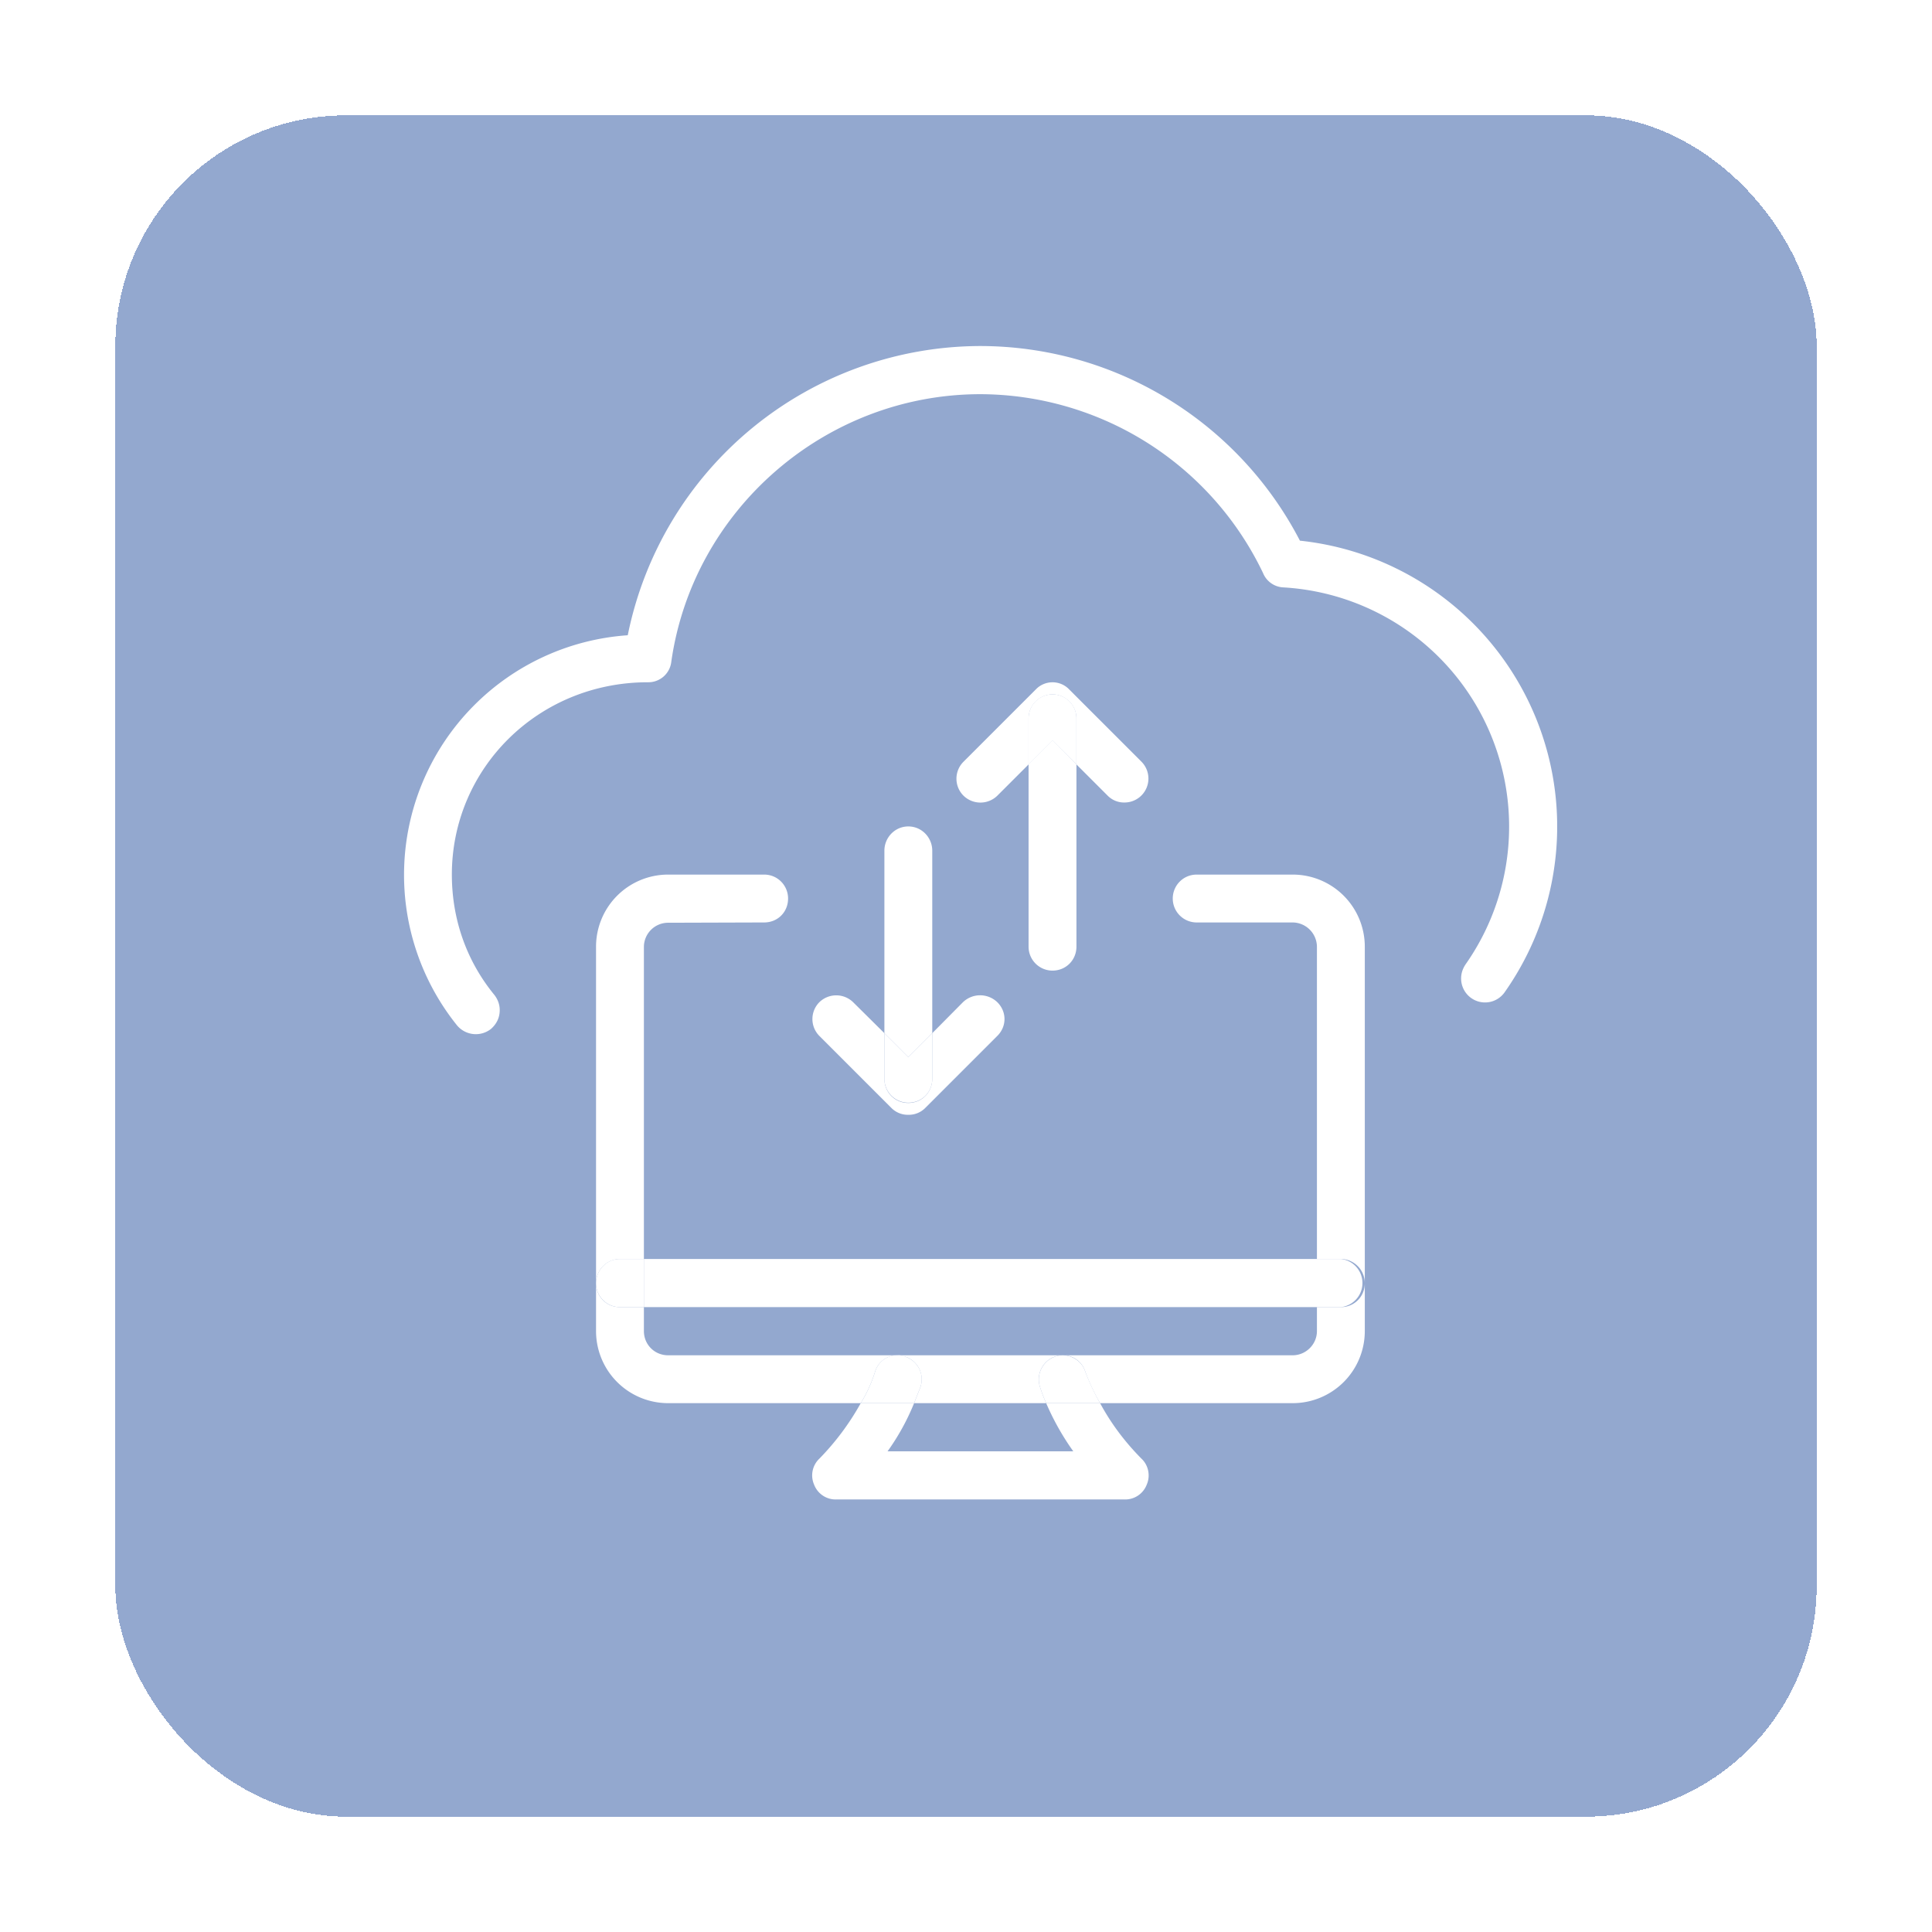
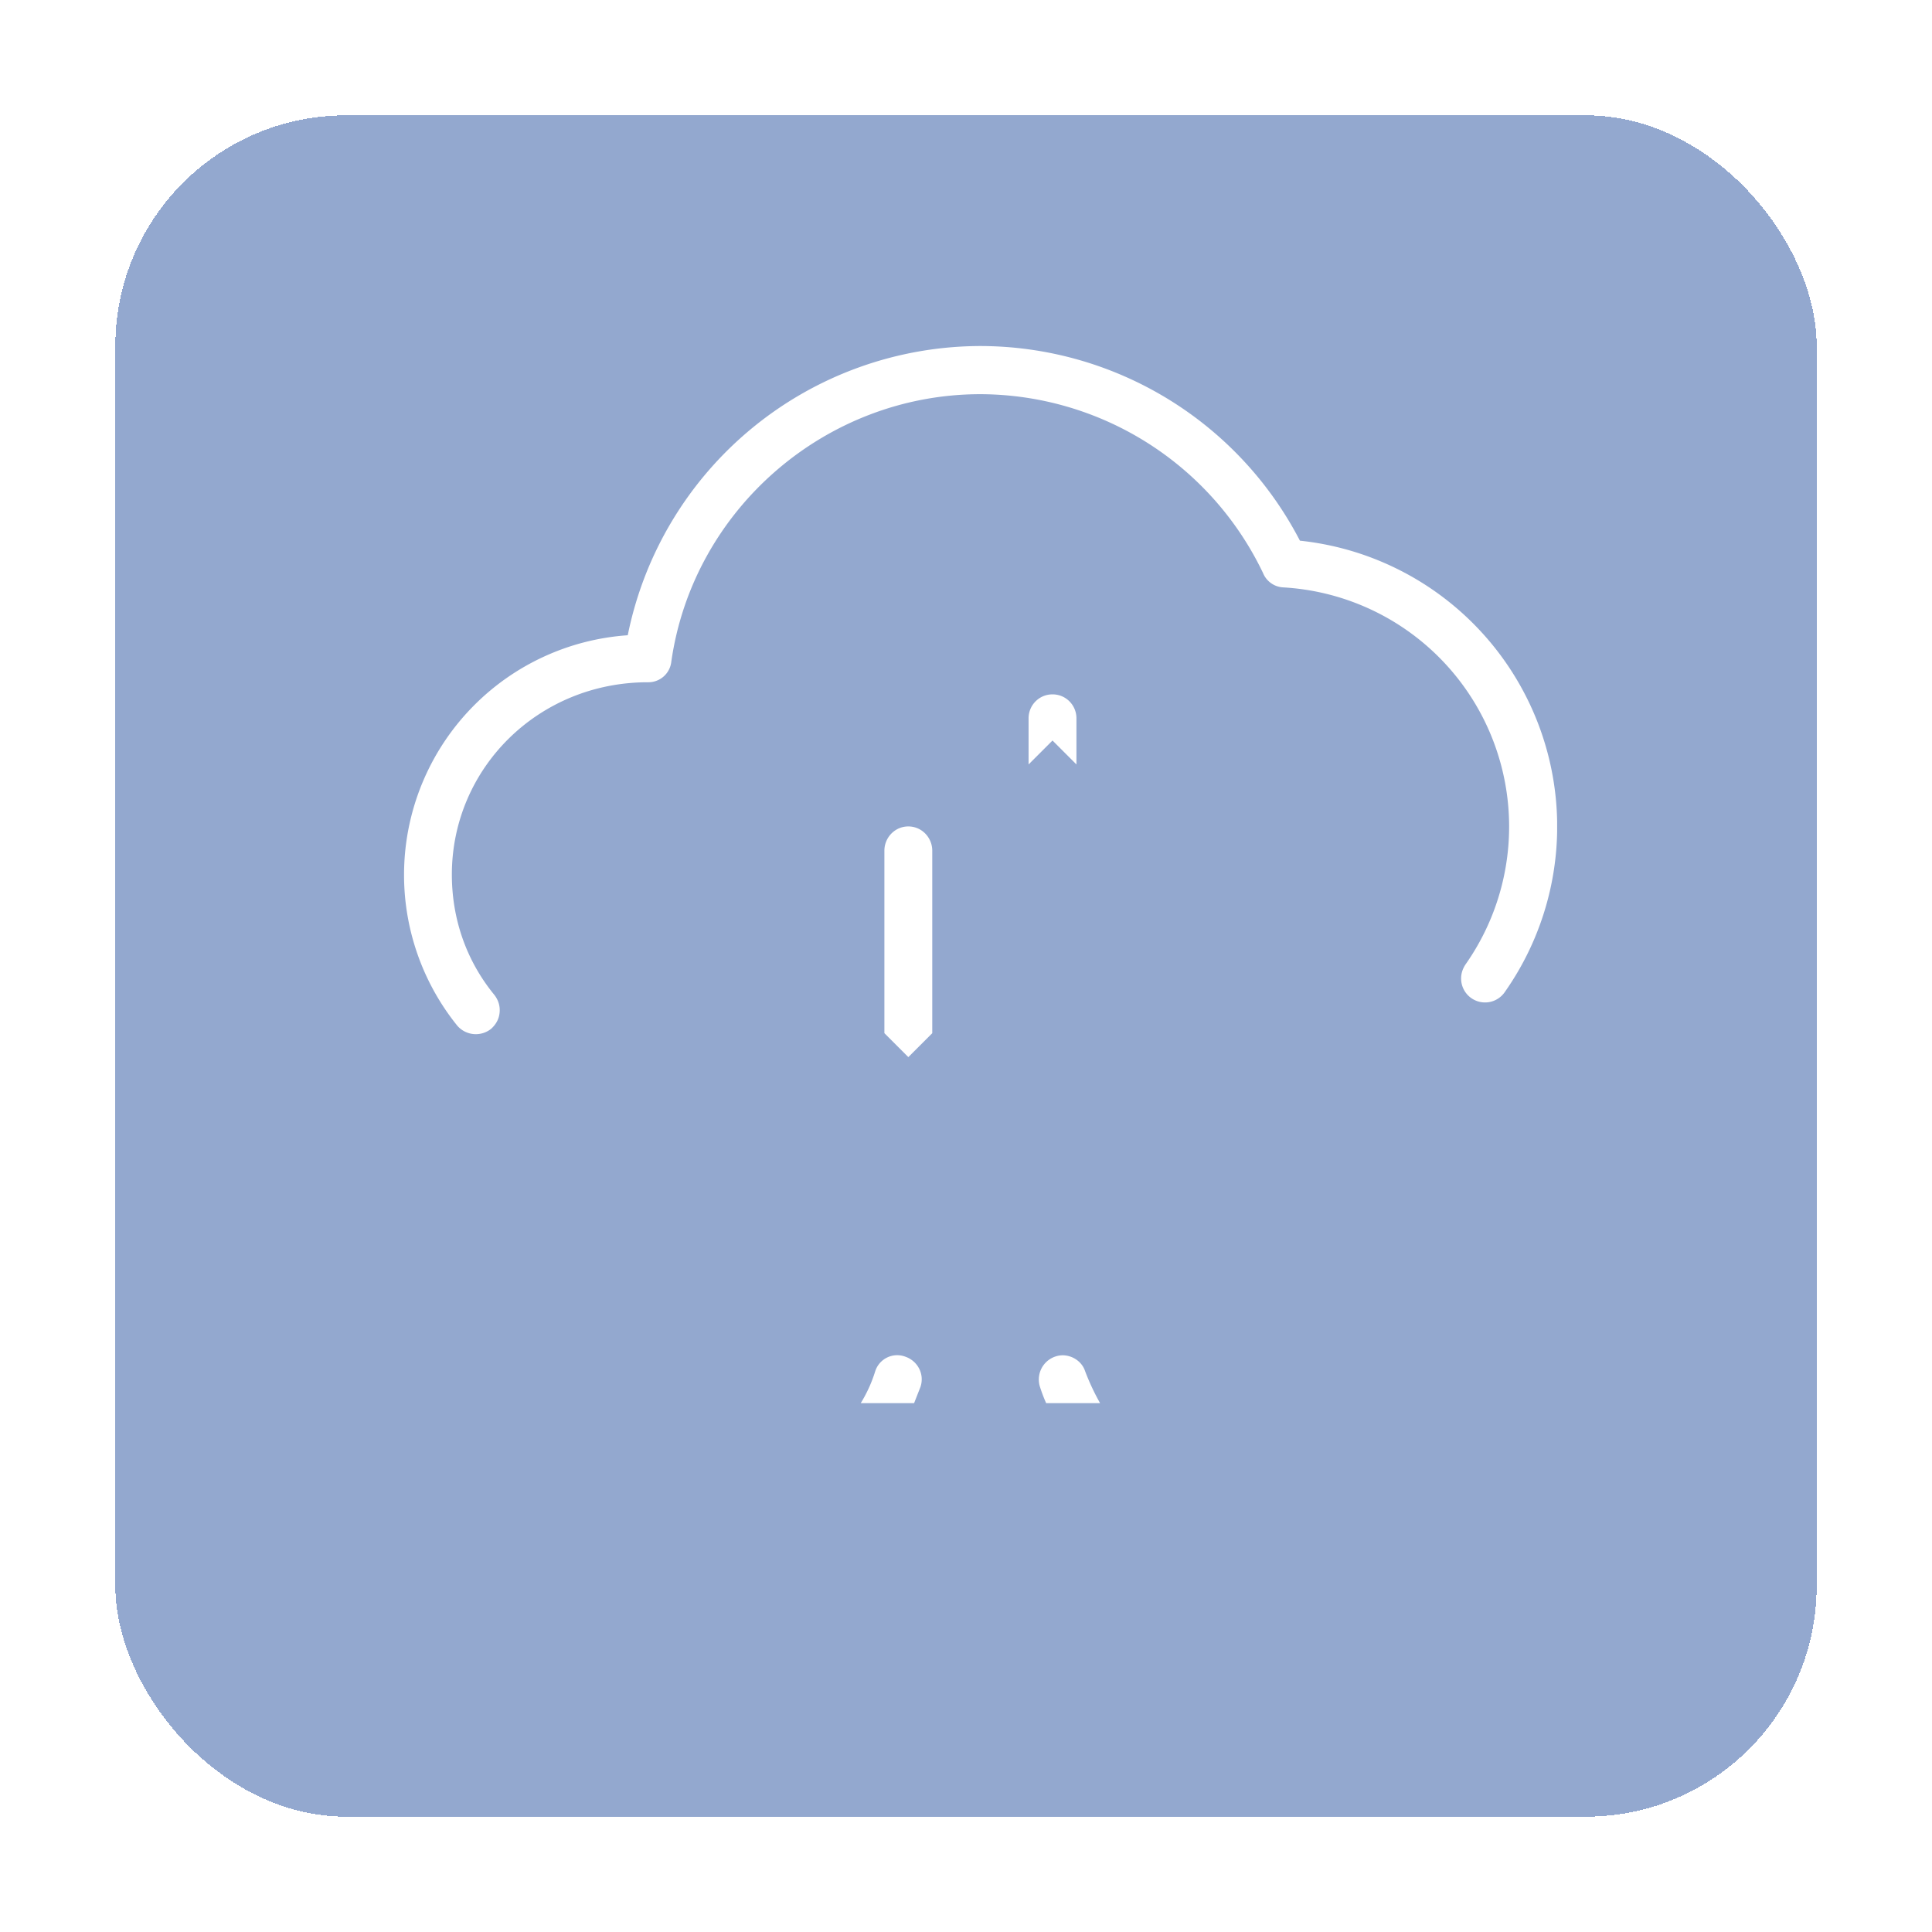
<svg xmlns="http://www.w3.org/2000/svg" width="67" height="67" fill="none" viewBox="0 0 67 67">
  <g filter="url(#a)">
    <rect width="59" height="59" x="4" y="2" fill="#2852a1" fill-opacity=".5" rx="8" shape-rendering="crispEdges" />
  </g>
  <g fill="#fff" clip-path="url(#b)">
-     <path d="M46.5 43.66a.84.84 0 0 1 0 1.67h-.83v-1.67zm-24.17 0h23.34v1.67H22.33z" />
-     <path d="M47.33 32.83v11.66a.84.84 0 0 0-.83-.83h-.83V32.83a.85.85 0 0 0-.84-.84H41.5a.83.83 0 0 1-.83-.83c0-.45.36-.83.83-.83h3.33a2.5 2.5 0 0 1 2.5 2.5m-2.5 15.83h-6.68a7 7 0 0 1-.52-1.11.8.8 0 0 0-.78-.55h7.98c.45 0 .84-.37.84-.84v-.83h.83c.47 0 .83-.37.83-.83v1.66a2.5 2.5 0 0 1-2.5 2.5m-7.5-22.15v6.32c0 .46-.36.83-.83.83a.83.83 0 0 1-.83-.83V26.5l.83-.83z" />
    <path d="M37.63 47.55q.22.58.52 1.11h-1.87q-.12-.27-.21-.55a.84.84 0 0 1 .78-1.11c.33 0 .67.21.78.55m-.3-22.64v1.6l-.83-.83-.83.83v-1.6c0-.45.36-.83.83-.83s.83.38.83.83" />
-     <path d="M31.13 47h5.72q-.14 0-.28.05a.84.84 0 0 0-.5 1.06q.09.28.21.55H31.7l.22-.56a.83.83 0 0 0-.52-1.05zm2.29-20.59 2.5-2.5a.8.8 0 0 1 1.16 0l2.5 2.5a.83.83 0 0 1-.58 1.42.8.8 0 0 1-.58-.23l-1.09-1.09v-1.6a.84.84 0 0 0-.83-.83.84.84 0 0 0-.83.83v1.6l-1.09 1.09a.84.84 0 0 1-1.16 0 .83.83 0 0 1 0-1.19m-1.09 9.42v1.58c0 .47-.36.83-.83.83a.83.83 0 0 1-.83-.83v-1.58l.83.83z" />
    <path d="M32.33 29.5v6.33l-.83.83-.83-.83V29.5c0-.45.36-.84.83-.84s.83.39.83.84m-.93 17.55c.43.15.67.61.52 1.05l-.22.56h-1.85q.32-.52.5-1.1a.8.8 0 0 1 1.05-.51" />
-     <path d="m34.58 35.93-2.5 2.5a.8.8 0 0 1-.58.23.8.8 0 0 1-.58-.23l-2.5-2.5a.83.83 0 0 1 0-1.18.84.84 0 0 1 1.16 0l1.09 1.08v1.58c0 .47.36.84.83.84s.83-.37.83-.84v-1.58l1.07-1.08a.86.86 0 0 1 1.18 0c.34.33.34.85 0 1.18m-3.8 14.4h6.44a9 9 0 0 1-.94-1.67h1.87q.56 1.04 1.43 1.92c.25.23.32.6.19.9A.8.8 0 0 1 39 52H29a.8.8 0 0 1-.77-.52.8.8 0 0 1 .19-.9 9 9 0 0 0 1.43-1.92h1.85a8 8 0 0 1-.92 1.67m-8.45-6.67v1.67h-.83a.83.83 0 0 1-.83-.83c0-.45.36-.84.83-.84z" />
-     <path d="M23.17 32a.84.84 0 0 0-.84.83v10.83h-.83a.84.84 0 0 0-.83.83V32.83a2.5 2.5 0 0 1 2.5-2.5h3.33c.47 0 .83.38.83.83 0 .47-.36.83-.83.83zm0 15h7.96a.8.8 0 0 0-.78.56q-.18.58-.5 1.1h-6.68a2.5 2.5 0 0 1-2.5-2.5V44.5c0 .46.36.83.83.83h.83v.83c0 .47.37.84.84.84" />
    <path d="M21.77 22.03A12.5 12.5 0 0 1 34 12a12.5 12.5 0 0 1 11.08 6.75 9.97 9.97 0 0 1 7.1 15.66.83.83 0 0 1-1.51-.48q0-.25.15-.48a8.31 8.31 0 0 0-6.32-13.08.8.8 0 0 1-.7-.5 10.9 10.9 0 0 0-9.8-6.2c-5.37 0-9.97 4-10.72 9.28a.8.8 0 0 1-.81.71c-3.82 0-6.8 3-6.8 6.67 0 1.55.51 3 1.48 4.18q.18.24.18.52 0 .38-.3.65a.85.85 0 0 1-1.18-.12 8.33 8.33 0 0 1 5.92-13.53" />
  </g>
  <defs>
    <clipPath id="b">
      <path fill="#fff" d="M14 12h40v40H14z" />
    </clipPath>
    <filter id="a" width="67" height="67" x="0" y="0" color-interpolation-filters="sRGB" filterUnits="userSpaceOnUse">
      <feFlood flood-opacity="0" result="BackgroundImageFix" />
      <feColorMatrix in="SourceAlpha" result="hardAlpha" values="0 0 0 0 0 0 0 0 0 0 0 0 0 0 0 0 0 0 127 0" />
      <feOffset dy="2" />
      <feGaussianBlur stdDeviation="2" />
      <feComposite in2="hardAlpha" operator="out" />
      <feColorMatrix values="0 0 0 0 0 0 0 0 0 0 0 0 0 0 0 0 0 0 0.25 0" />
      <feBlend in2="BackgroundImageFix" result="effect1_dropShadow_1849_20328" />
      <feBlend in="SourceGraphic" in2="effect1_dropShadow_1849_20328" result="shape" />
    </filter>
  </defs>
</svg>